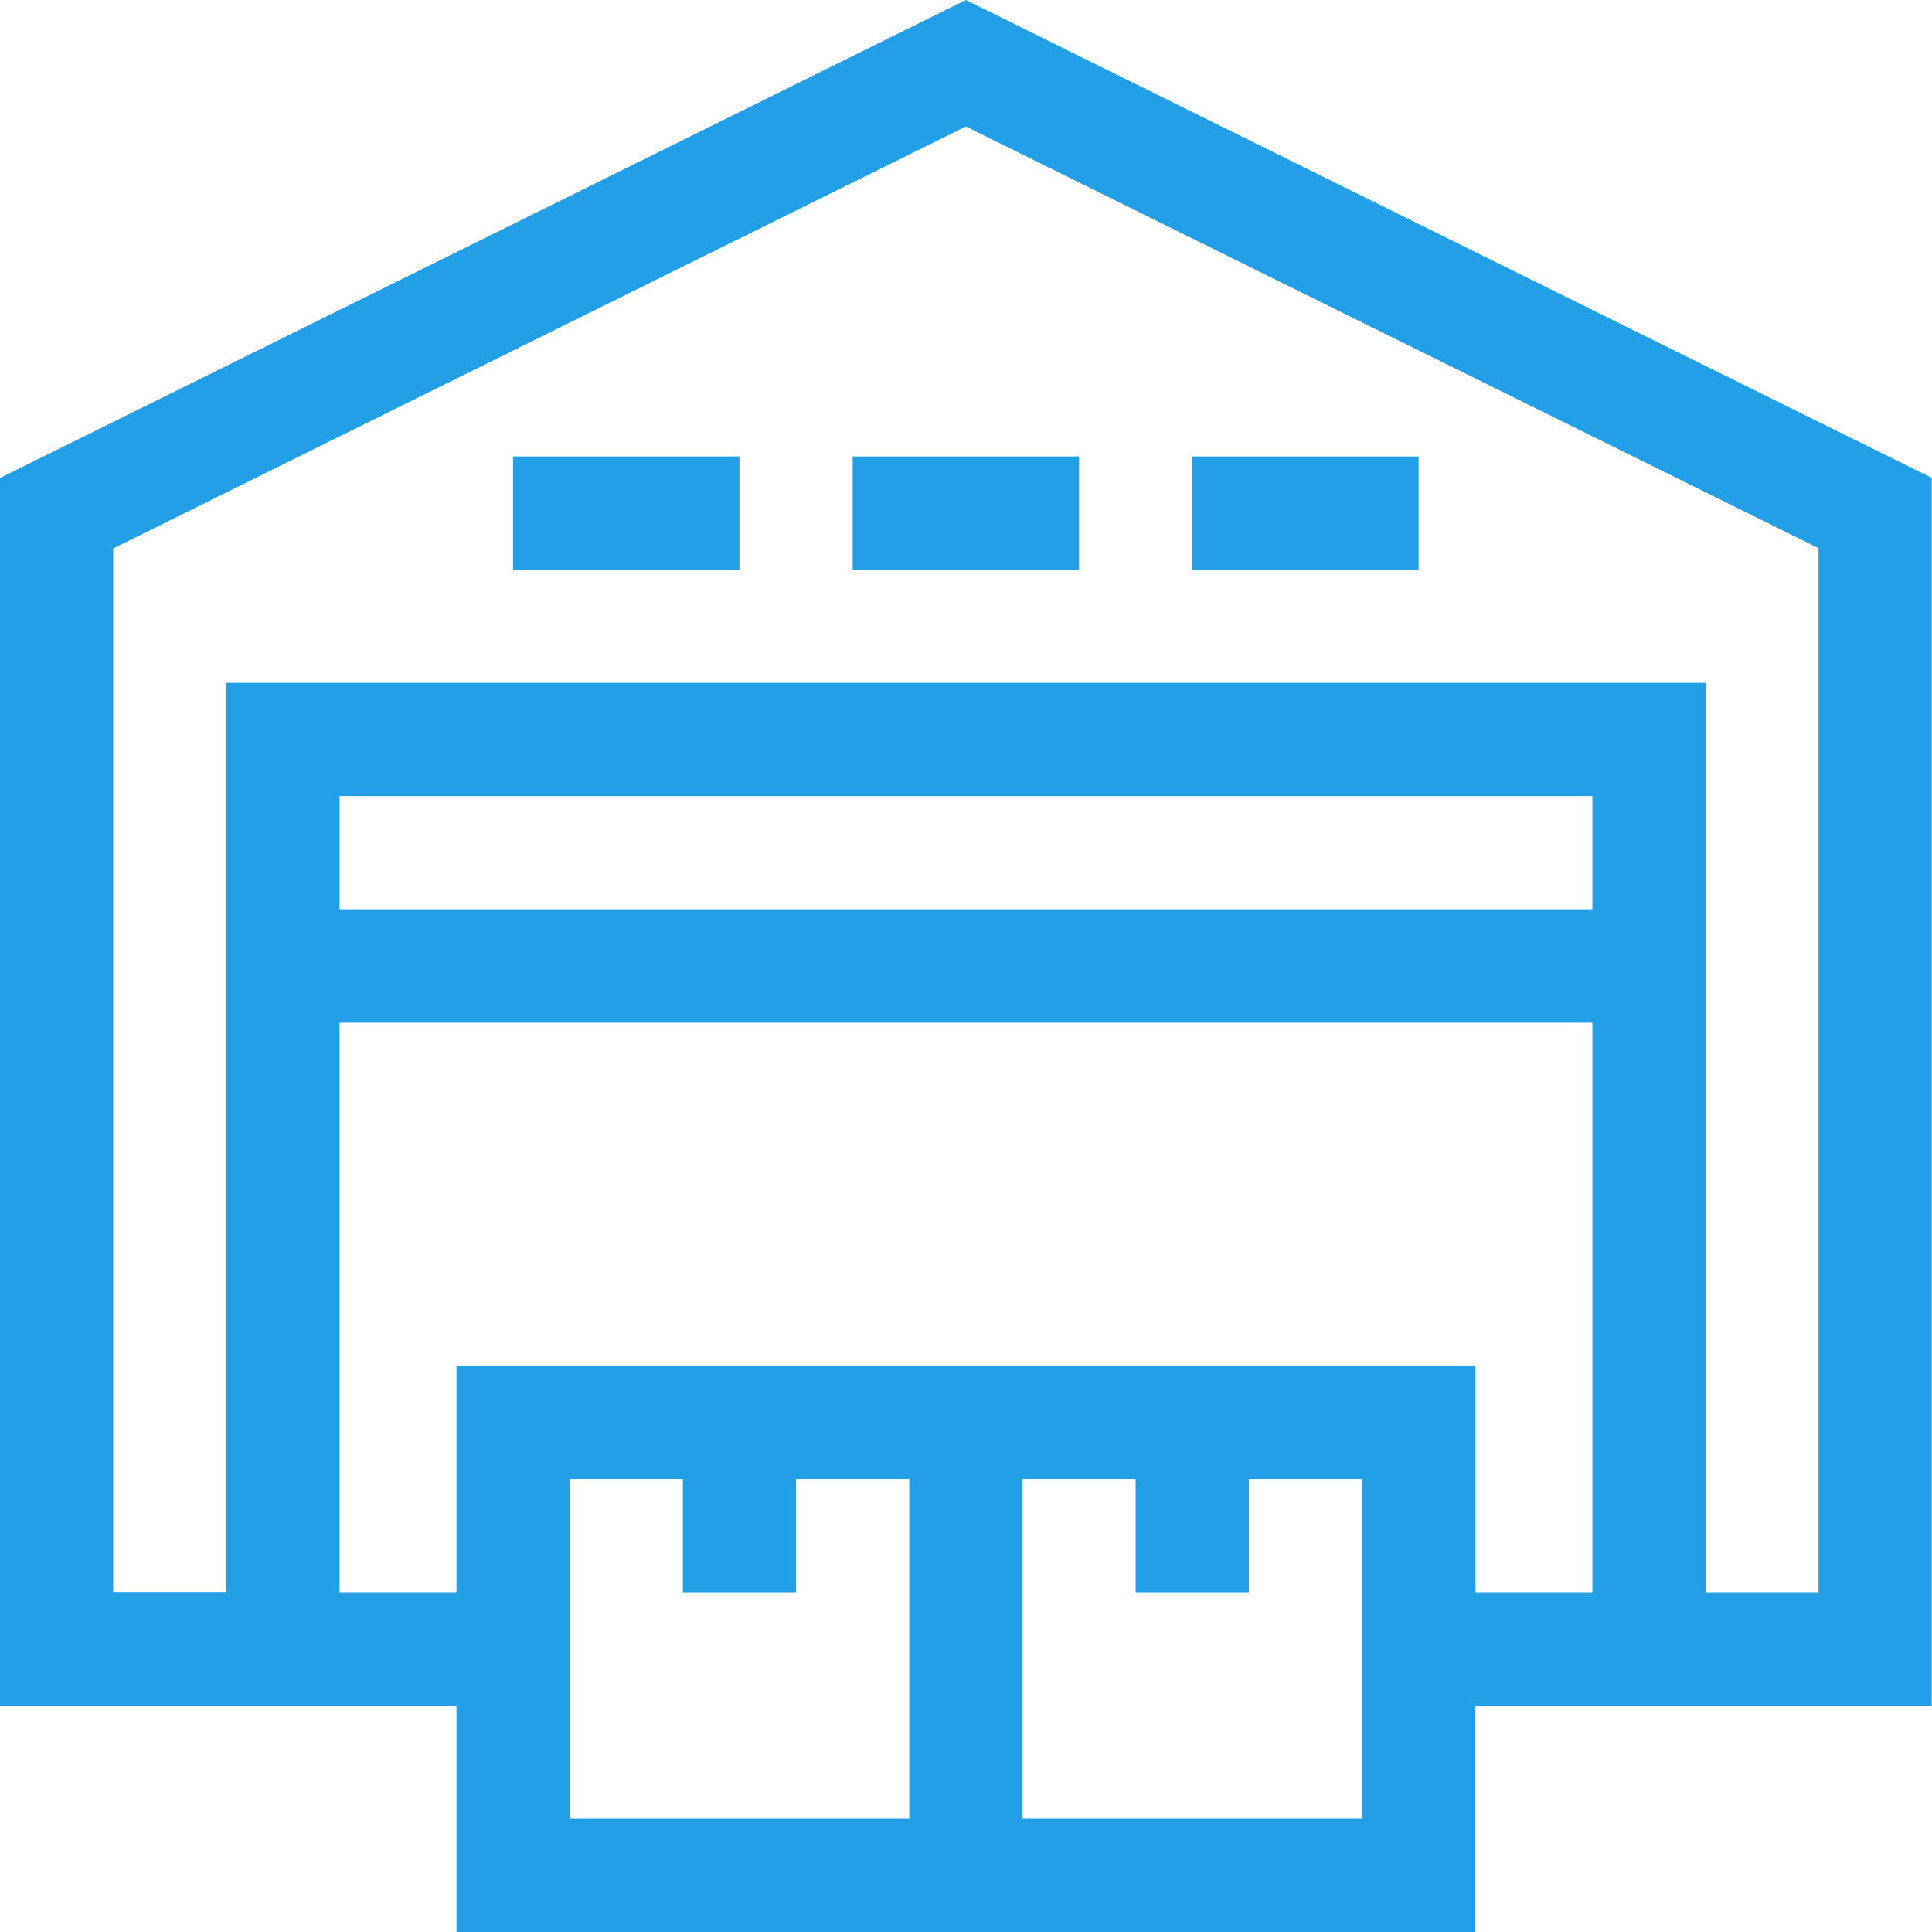
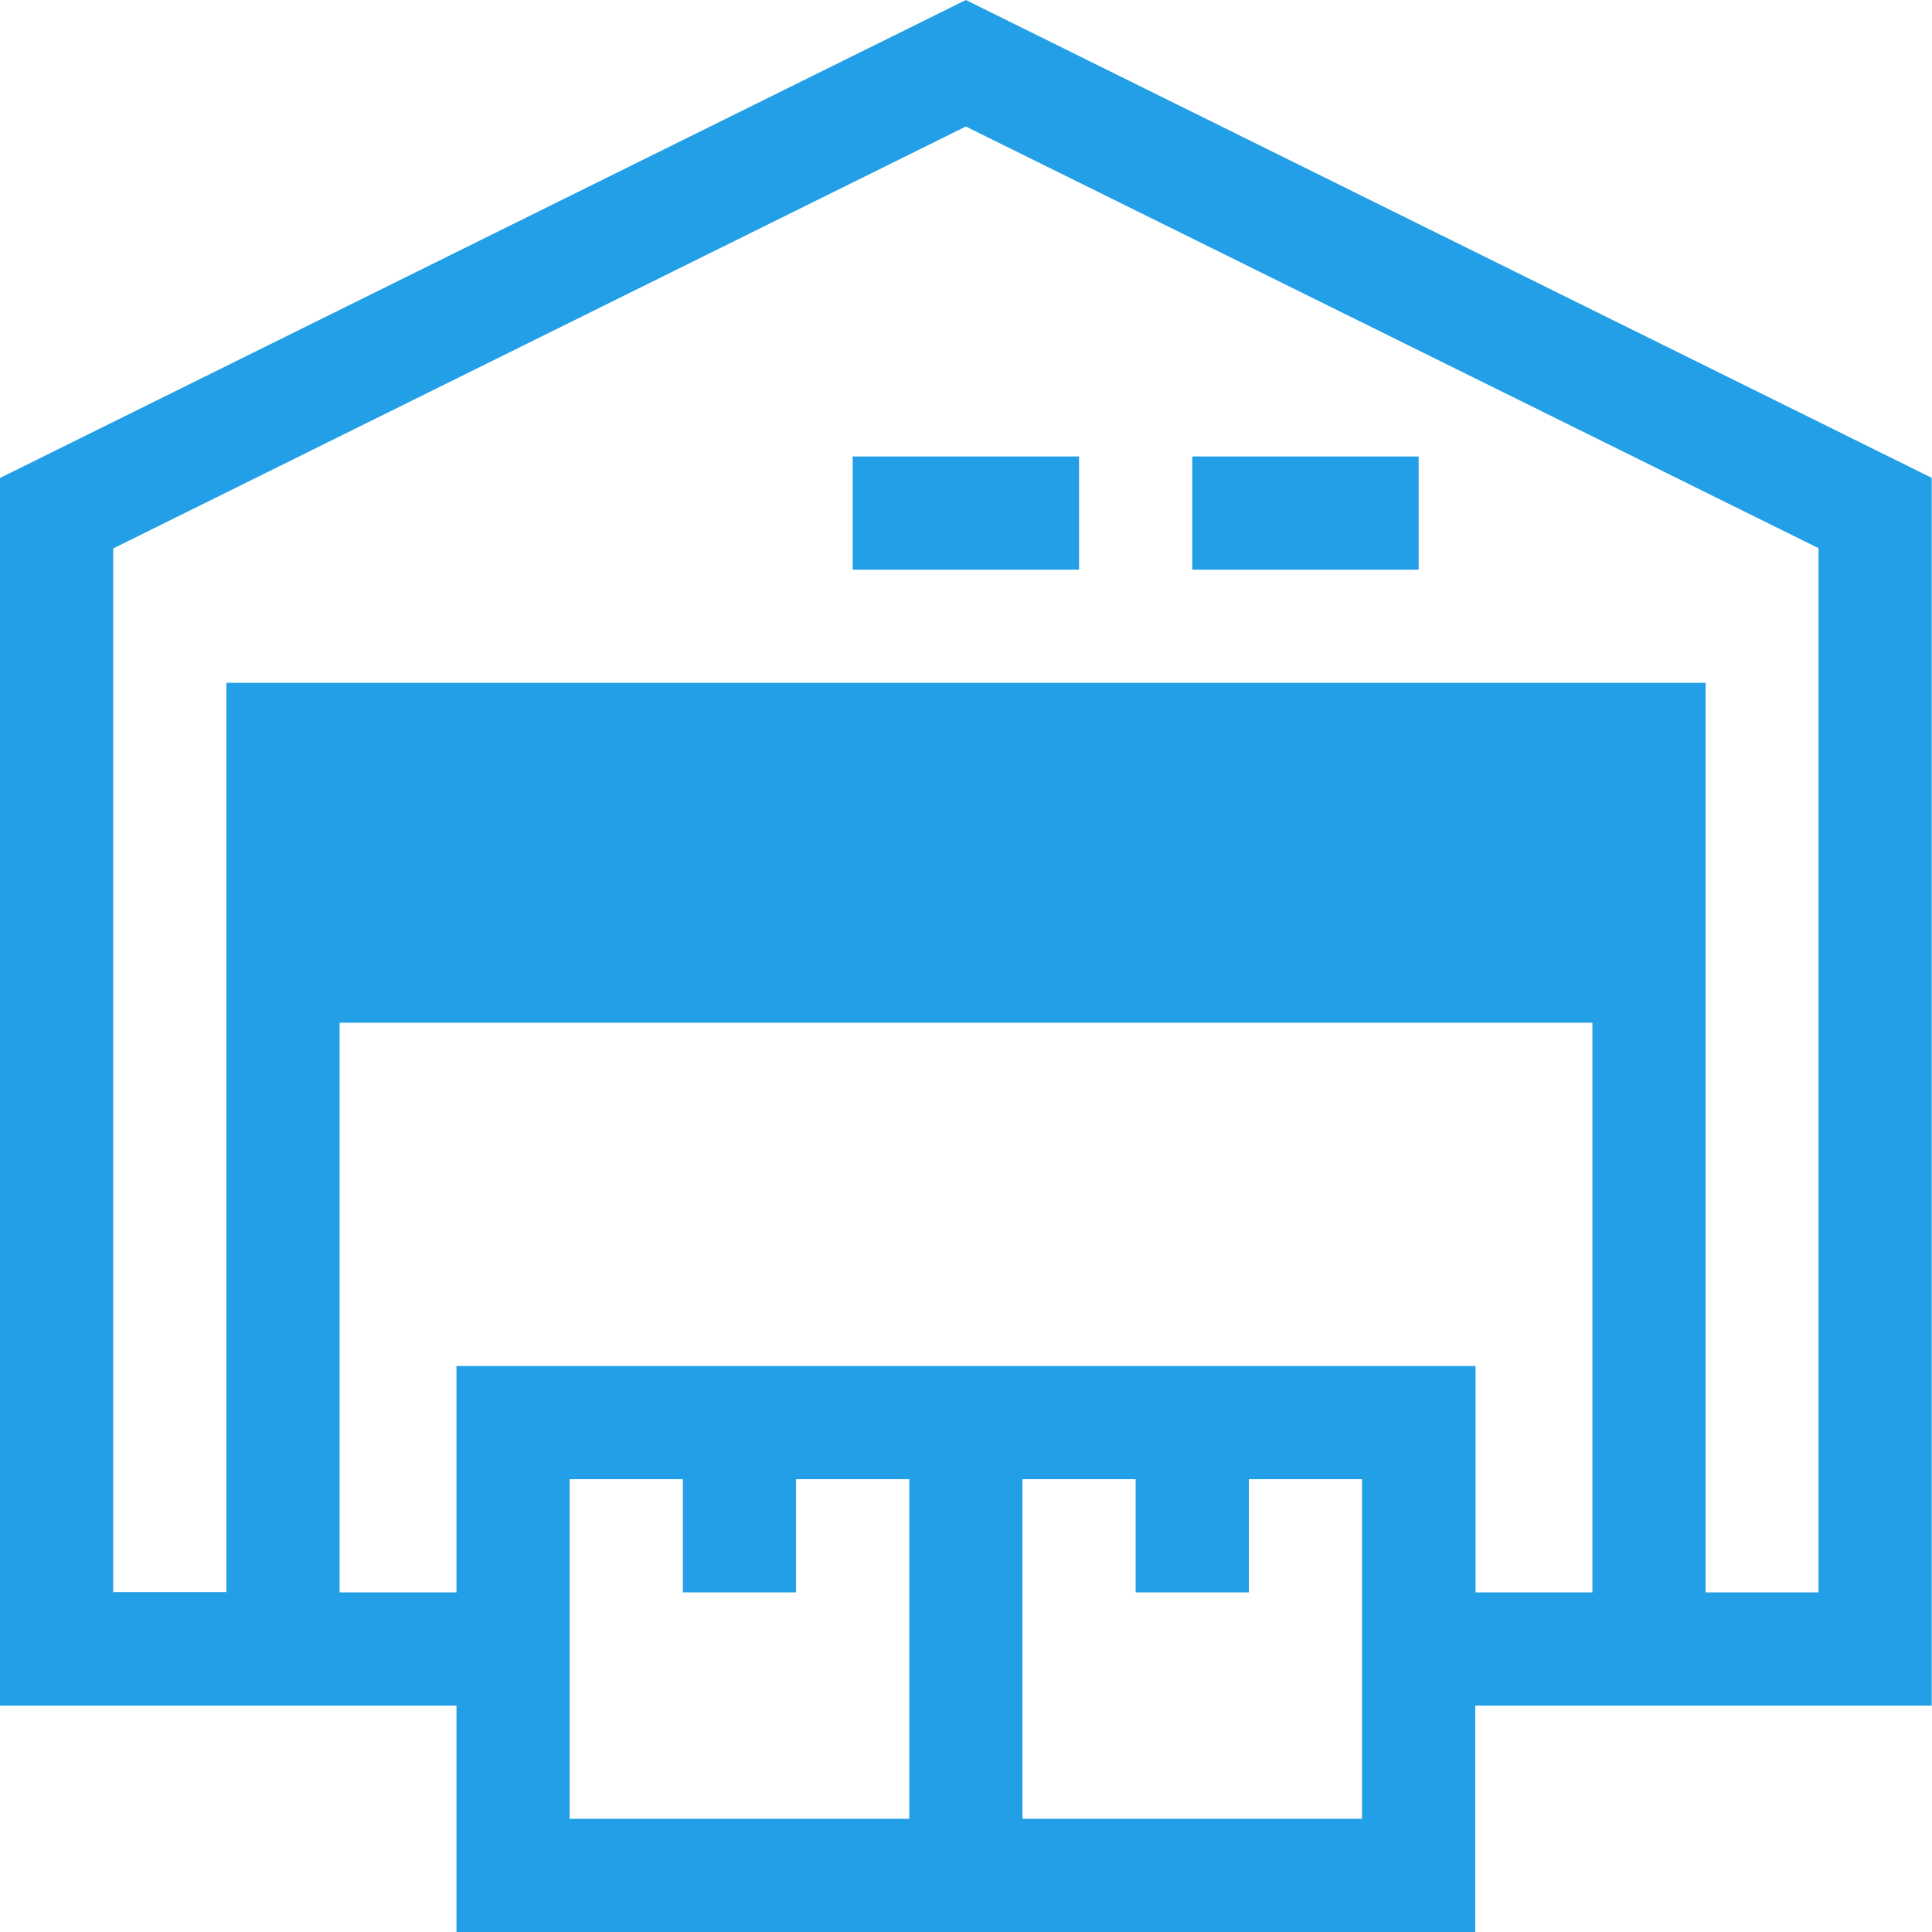
<svg xmlns="http://www.w3.org/2000/svg" id="svg2793" width="682.7" height="682.7" version="1.1" viewBox="0 0 682.7 682.7">
  <defs>
    <style>
      .st0 {
        fill: #229fe6;
      }
    </style>
  </defs>
-   <path class="st0" d="M682.7,168.9L341.3,0,0,168.9v433.8h161.3v80h360v-80h161.3V168.9ZM562.7,321.3H120v-40h442.7v40ZM321.3,642.7h-120v-120h40v40h40v-40h40v120ZM481.3,642.7h-120v-120h40v40h40v-40h40v120ZM361.3,482.7h-200v80h-41.3v-201.3h442.7v201.3h-41.3v-80h-160ZM642.7,562.7h-40V241.3H80v321.3h-40V193.8L341.3,44.7l301.3,149v368.9Z" />
-   <rect class="st0" x="181.3" y="161.3" width="80" height="40" />
+   <path class="st0" d="M682.7,168.9L341.3,0,0,168.9v433.8h161.3v80h360v-80h161.3V168.9ZM562.7,321.3H120h442.7v40ZM321.3,642.7h-120v-120h40v40h40v-40h40v120ZM481.3,642.7h-120v-120h40v40h40v-40h40v120ZM361.3,482.7h-200v80h-41.3v-201.3h442.7v201.3h-41.3v-80h-160ZM642.7,562.7h-40V241.3H80v321.3h-40V193.8L341.3,44.7l301.3,149v368.9Z" />
  <rect class="st0" x="301.3" y="161.3" width="80" height="40" />
  <rect class="st0" x="421.3" y="161.3" width="80" height="40" />
</svg>